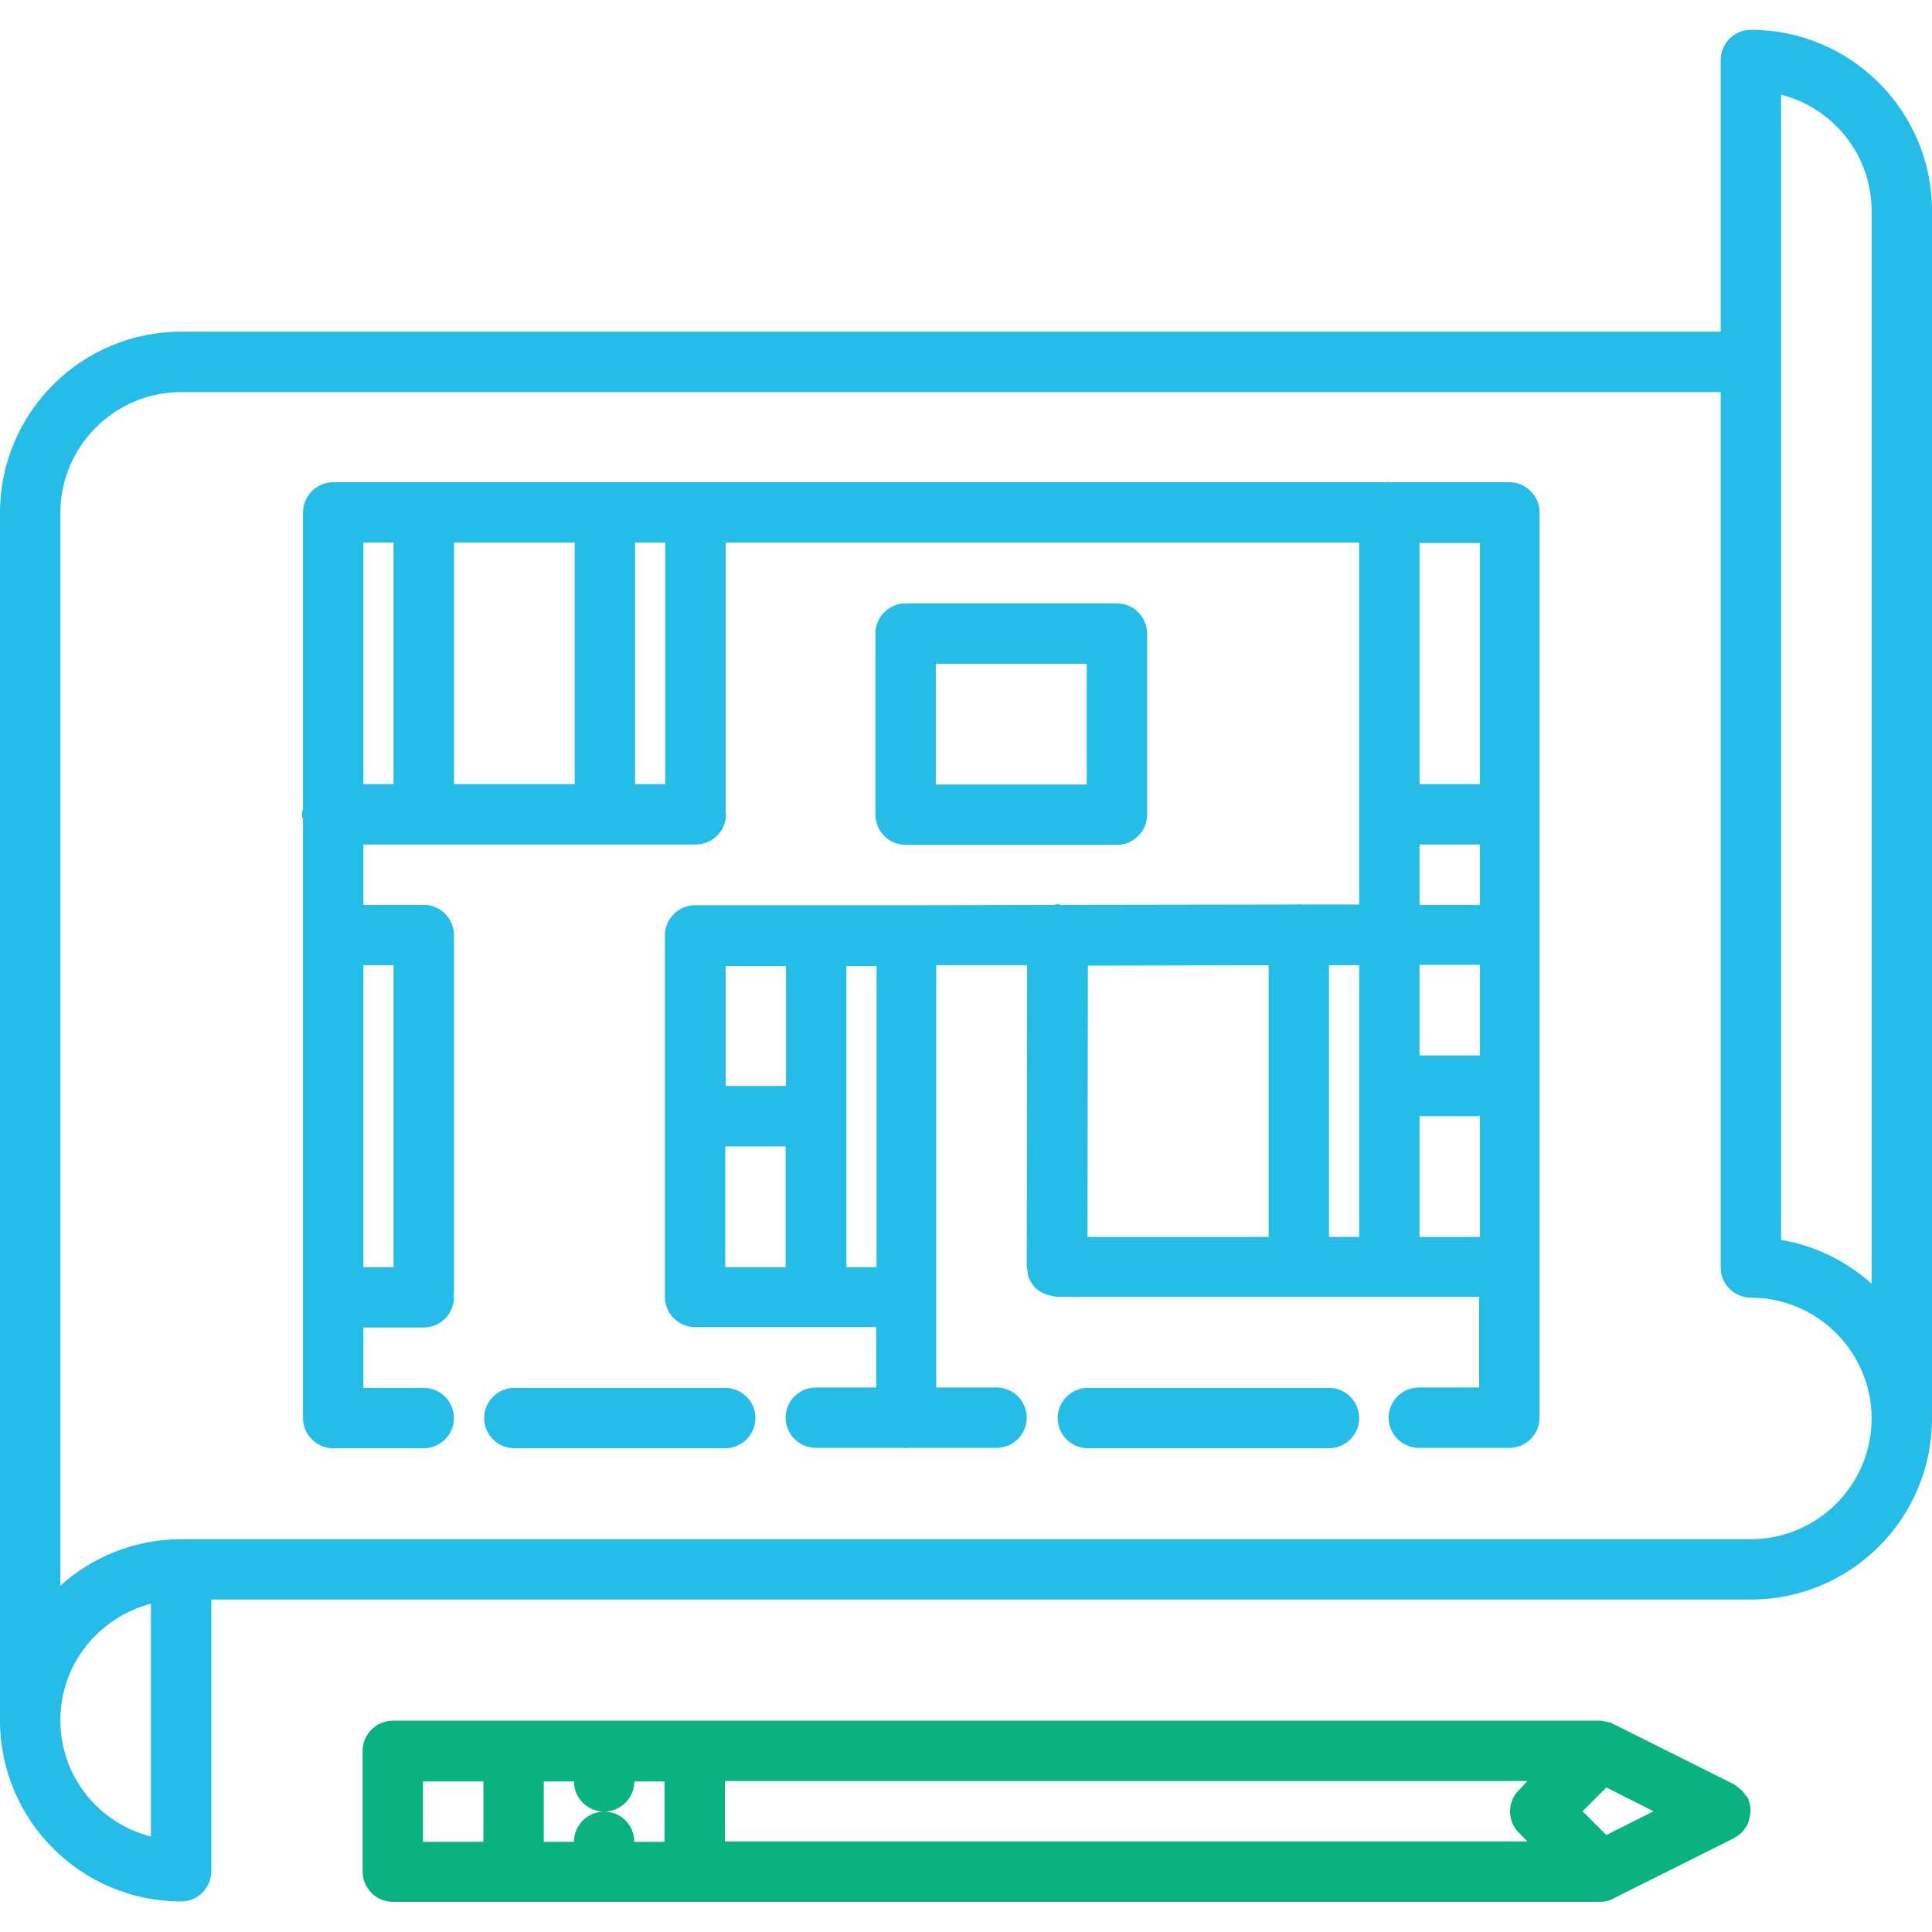
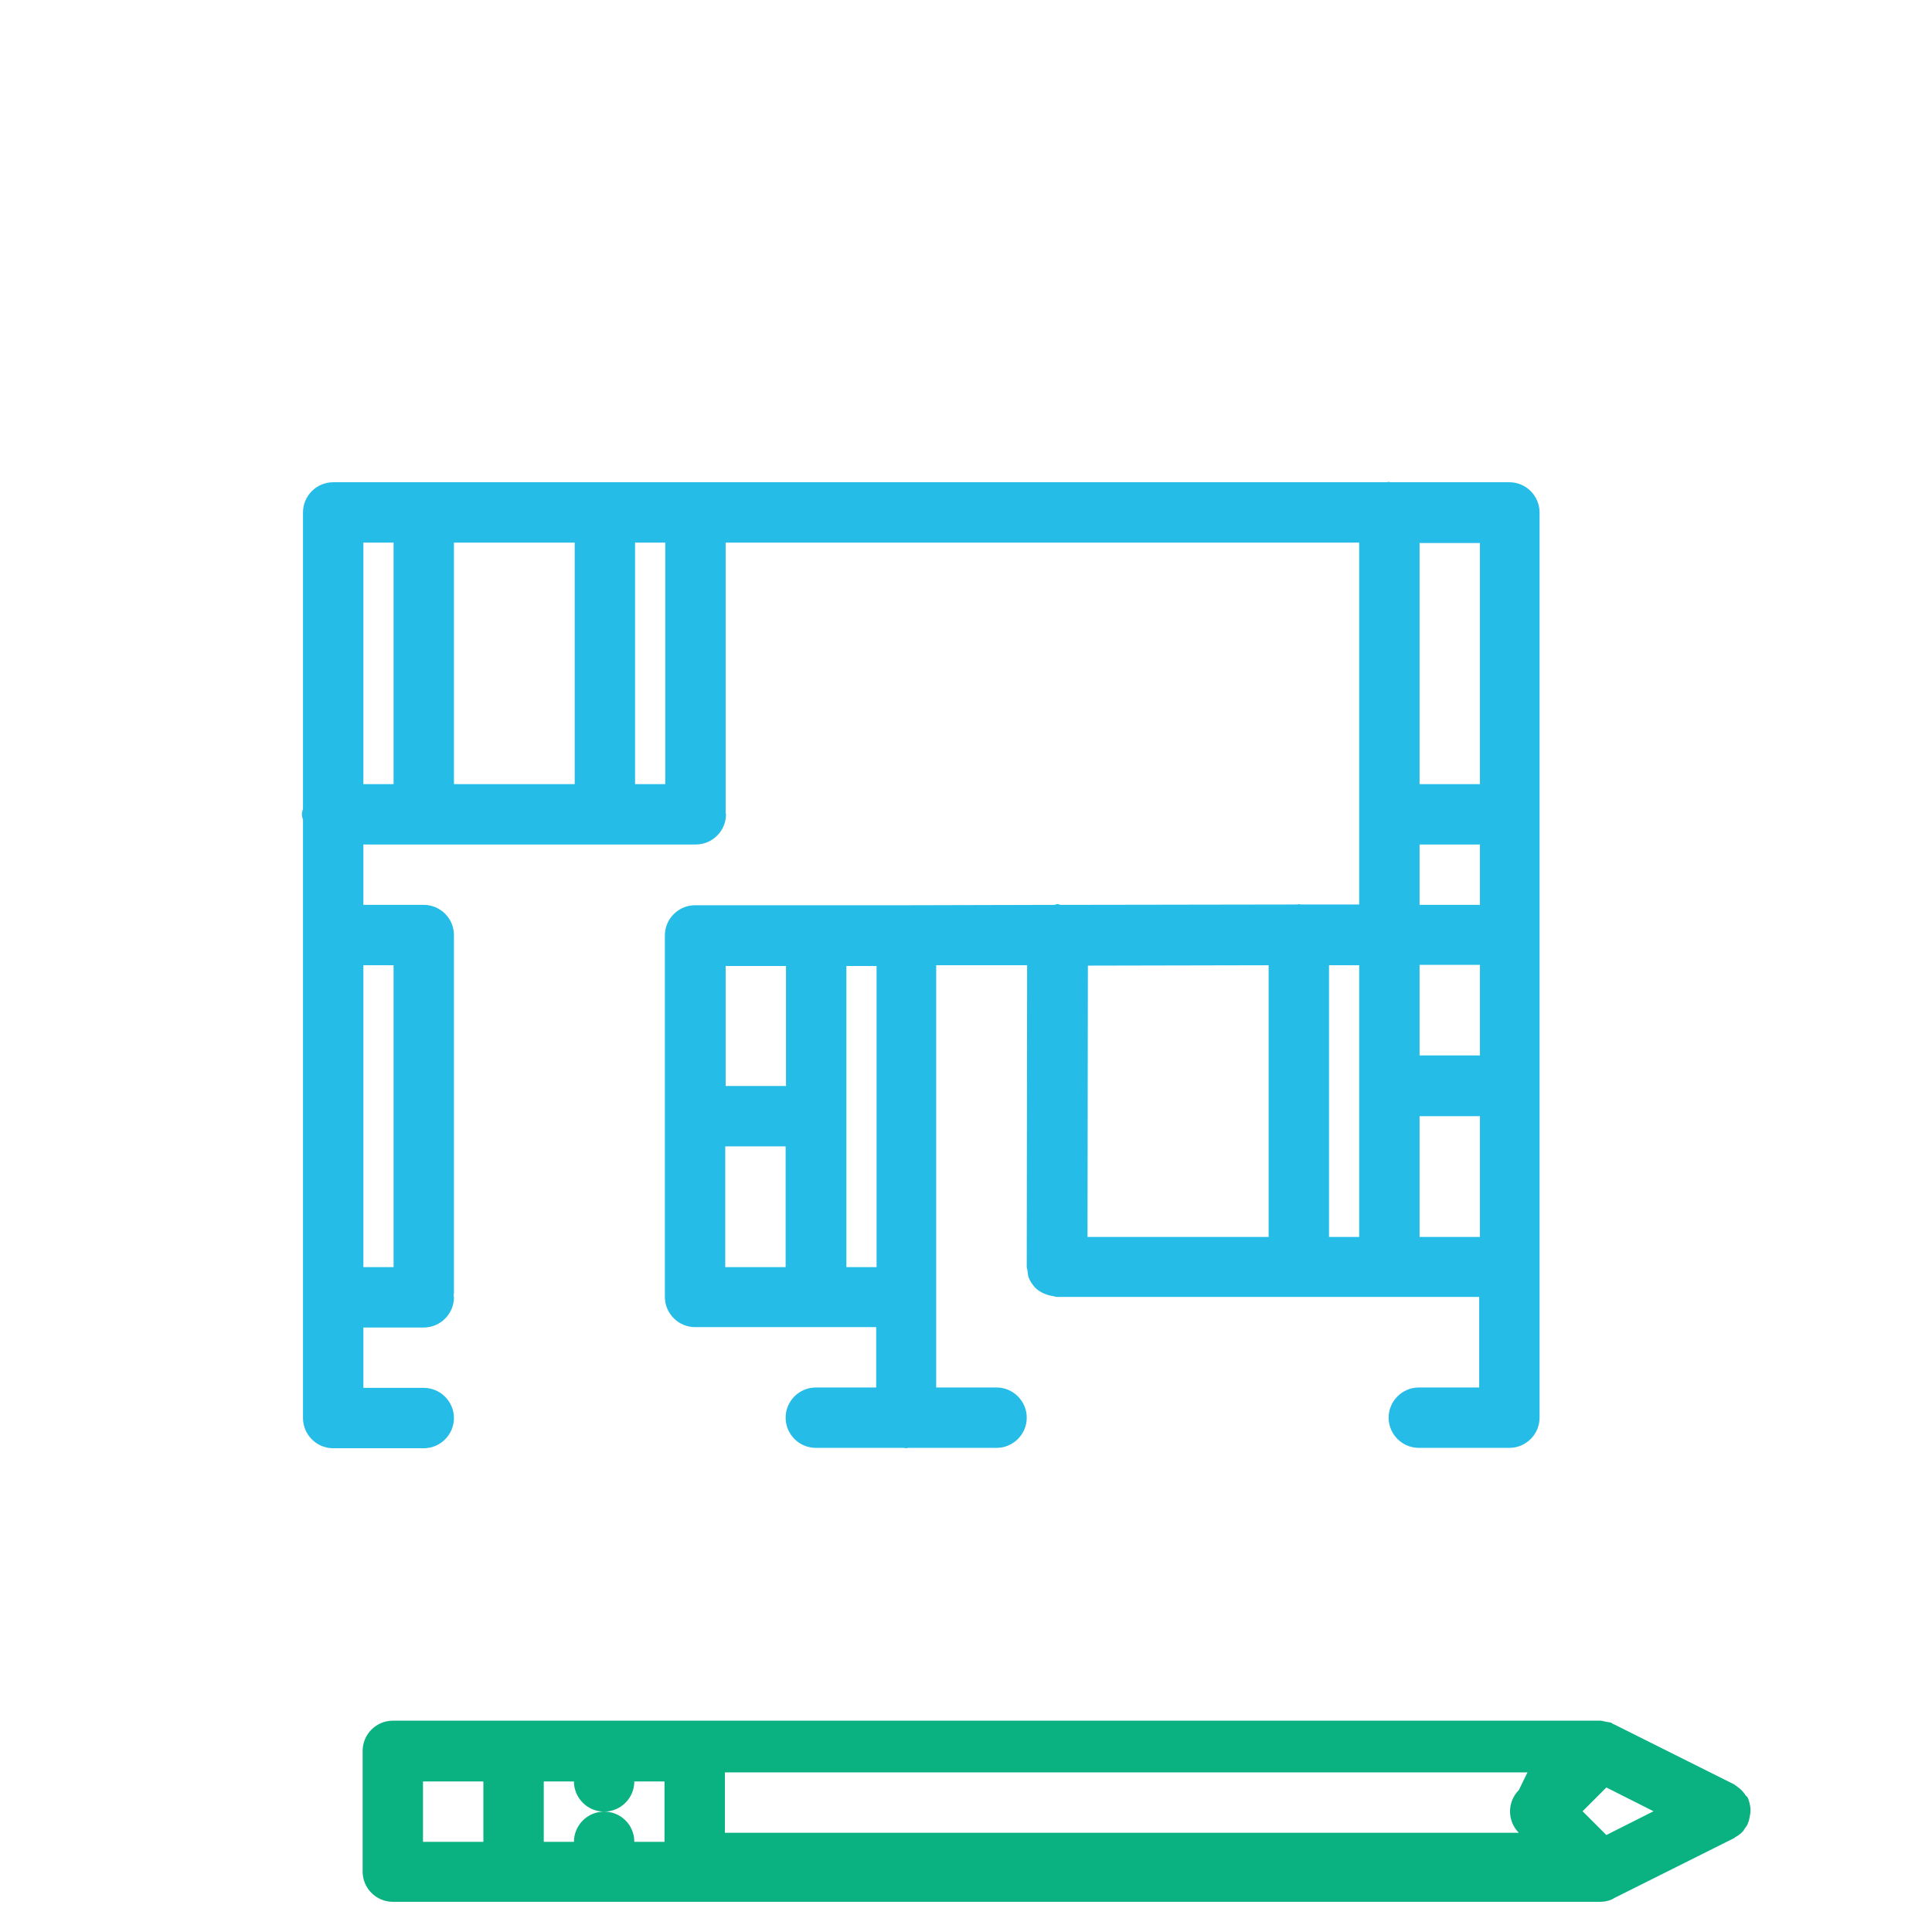
<svg xmlns="http://www.w3.org/2000/svg" version="1.1" id="icons" x="0px" y="0px" viewBox="0 0 512 512" style="enable-background:new 0 0 512 512;" xml:space="preserve">
  <style type="text/css">
	.st0{fill:#25BCE7;}
	.st1{fill:#0AB181;}
</style>
-   <path class="st0" d="M48,503.9c4.4,0,8-3.6,8-8v-72h408c26.5,0,48-21.5,48-48v-320c0-26.5-21.5-48-48-48c-4.4,0-8,3.6-8,8v72H48  c-26.5,0-48,21.5-48,48v320C0,482.4,21.5,503.9,48,503.9z M16,455.9c0-14.9,10.2-27.3,24-30.9v61.7C26.2,483.2,16,470.8,16,455.9  L16,455.9z M496,55.9v284.3c-6.6-5.9-14.9-10.1-24-11.6V25.1C485.8,28.6,496,41.1,496,55.9L496,55.9z M48,103.9h408v232  c0,4.4,3.6,8,8,8c17.6,0,32,14.4,32,32s-14.4,32-32,32H48c-12.3,0-23.5,4.7-32,12.3V135.9C16,118.3,30.4,103.9,48,103.9z" />
-   <path class="st1" d="M463.8,478.6c-0.1-0.5-0.2-1.1-0.4-1.6c-0.1-0.2-0.1-0.4-0.2-0.5c-0.1-0.3-0.4-0.5-0.6-0.7  c-0.3-0.5-0.6-0.9-1-1.3c-0.4-0.4-0.8-0.7-1.2-1c-0.3-0.2-0.5-0.4-0.8-0.6l-32-16c-0.1,0-0.2,0-0.2-0.1c-0.1,0-0.2-0.1-0.3-0.2  c-0.5-0.2-1-0.2-1.4-0.3c-0.5-0.1-0.9-0.2-1.4-0.3c-0.1,0-0.2,0-0.2,0h-320c-4.4,0-8,3.6-8,8v32c0,4.4,3.6,8,8,8h320h0c0,0,0,0,0,0  c1,0,2-0.2,3-0.6c0.1,0,0.2-0.1,0.3-0.2c0.1,0,0.2,0,0.2-0.1l32-16c0.1,0,0.1-0.1,0.2-0.2c0.8-0.4,1.6-1,2.2-1.7  c0.1-0.2,0.2-0.3,0.3-0.5c0.3-0.4,0.6-0.8,0.8-1.2c0.1-0.2,0.1-0.4,0.2-0.5c0.2-0.5,0.3-1,0.4-1.6c0.1-0.5,0.2-1,0.2-1.5  S463.9,479.1,463.8,478.6L463.8,478.6z M402.5,474.4c-3.1,3.1-3.1,8.2,0,11.3l2.3,2.3H192.1v-16h212.7L402.5,474.4z M425.7,486.3  l-6.3-6.3l6.3-6.3l12.5,6.3L425.7,486.3z M128.1,472.1v16h-16v-16H128.1z M160.1,480.1c-4.4,0-8,3.6-8,8h-8v-16h8  C152.1,476.5,155.7,480.1,160.1,480.1s8-3.6,8-8h8v16h-8C168.1,483.6,164.5,480.1,160.1,480.1z" />
+   <path class="st1" d="M463.8,478.6c-0.1-0.5-0.2-1.1-0.4-1.6c-0.1-0.2-0.1-0.4-0.2-0.5c-0.1-0.3-0.4-0.5-0.6-0.7  c-0.3-0.5-0.6-0.9-1-1.3c-0.4-0.4-0.8-0.7-1.2-1c-0.3-0.2-0.5-0.4-0.8-0.6l-32-16c-0.1,0-0.2,0-0.2-0.1c-0.1,0-0.2-0.1-0.3-0.2  c-0.5-0.2-1-0.2-1.4-0.3c-0.5-0.1-0.9-0.2-1.4-0.3c-0.1,0-0.2,0-0.2,0h-320c-4.4,0-8,3.6-8,8v32c0,4.4,3.6,8,8,8h320h0c0,0,0,0,0,0  c1,0,2-0.2,3-0.6c0.1,0,0.2-0.1,0.3-0.2c0.1,0,0.2,0,0.2-0.1l32-16c0.1,0,0.1-0.1,0.2-0.2c0.8-0.4,1.6-1,2.2-1.7  c0.1-0.2,0.2-0.3,0.3-0.5c0.3-0.4,0.6-0.8,0.8-1.2c0.1-0.2,0.1-0.4,0.2-0.5c0.2-0.5,0.3-1,0.4-1.6c0.1-0.5,0.2-1,0.2-1.5  S463.9,479.1,463.8,478.6L463.8,478.6z M402.5,474.4c-3.1,3.1-3.1,8.2,0,11.3H192.1v-16h212.7L402.5,474.4z M425.7,486.3  l-6.3-6.3l6.3-6.3l12.5,6.3L425.7,486.3z M128.1,472.1v16h-16v-16H128.1z M160.1,480.1c-4.4,0-8,3.6-8,8h-8v-16h8  C152.1,476.5,155.7,480.1,160.1,480.1s8-3.6,8-8h8v16h-8C168.1,483.6,164.5,480.1,160.1,480.1z" />
  <path class="st0" d="M80.3,217.3v158.4c0,0,0,0.1,0,0.1c0,4.4,3.6,8,8,8h24c4.4,0,8-3.6,8-8s-3.6-8-8-8h-16v-16h16c4.4,0,8-3.6,8-8  c0-0.2-0.1-0.4-0.1-0.6c0-0.2,0.1-0.4,0.1-0.6v-94.8c0-4.4-3.6-8-8-8h-16v-16h88.1c4.4,0,8-3.6,8-8c0-0.1-0.1-0.2-0.1-0.4l0-71.6  h167.9v95.9l-15.6,0c-0.1,0-0.2-0.1-0.4-0.1s-0.2,0.1-0.4,0.1l-62.7,0.1c-0.3,0-0.5-0.2-0.8-0.2h0c-0.3,0-0.5,0.1-0.8,0.2l-39.3,0.1  h-56c-4.4,0-8,3.6-8,8v95.8c0,4.4,3.6,8,8,8h48v16h-16c-4.4,0-8,3.6-8,8s3.6,8,8,8h23.3c0.2,0,0.4,0.1,0.6,0.1s0.4-0.1,0.6-0.1h23.4  c4.4,0,8-3.6,8-8s-3.6-8-8-8h-16v-23.8c0-0.1,0-0.1,0-0.2s0-0.1,0-0.2v-87.7l24.1,0l-0.1,79.9v0c0,0.4,0.2,0.8,0.2,1.1  c0.1,0.7,0.1,1.4,0.4,2c0.4,0.9,0.9,1.6,1.5,2.3c0.1,0.1,0.1,0.2,0.2,0.2c1.2,1.2,2.9,1.9,4.7,2.2c0.3,0,0.6,0.2,0.9,0.2h0h112v24  h-16c-4.4,0-8,3.6-8,8s3.6,8,8,8h24c4.4,0,8-3.6,8-8V135.8c0-4.4-3.6-8-8-8h-31.5c-0.2,0-0.3-0.1-0.5-0.1s-0.3,0.1-0.5,0.1H88.3  c-4.4,0-8,3.6-8,8v78.5c-0.1,0.5-0.3,0.9-0.3,1.5S80.2,216.8,80.3,217.3L80.3,217.3z M104.3,255.8v80h-8v-80H104.3z M104.3,207.8h-8  v-64h8V207.8z M120.3,143.8h32v64h-32L120.3,143.8z M176.3,207.8h-8v-64h8L176.3,207.8z M360.2,327.8h-8v-72l8,0V327.8z   M376.2,255.7l16,0v24h-16V255.7z M392.2,207.8h-16v-63.9h16V207.8z M376.2,223.8h16v16l-16,0V223.8z M192.2,303.8h16v32h-16V303.8z   M208.3,287.8h-16v-31.8h16V287.8z M224.3,335.8v-79.8h8v79.8H224.3z M336.2,255.8v72h-48l0.1-71.9L336.2,255.8z M376.2,327.8v-32  h16v32H376.2z" />
-   <path class="st0" d="M352.2,367.8h-63.9c-4.4,0-8,3.6-8,8s3.6,8,8,8h63.9c4.4,0,8-3.6,8-8S356.6,367.8,352.2,367.8L352.2,367.8z" />
-   <path class="st0" d="M192.2,367.8h-55.9c-4.4,0-8,3.6-8,8s3.6,8,8,8h55.9c4.4,0,8-3.6,8-8S196.6,367.8,192.2,367.8z" />
-   <path class="st0" d="M296,223.9c4.4,0,8-3.6,8-8v-48c0-4.4-3.6-8-8-8h-56c-4.4,0-8,3.6-8,8v48c0,4.4,3.6,8,8,8H296z M248,175.9h40  v32h-40V175.9z" />
</svg>